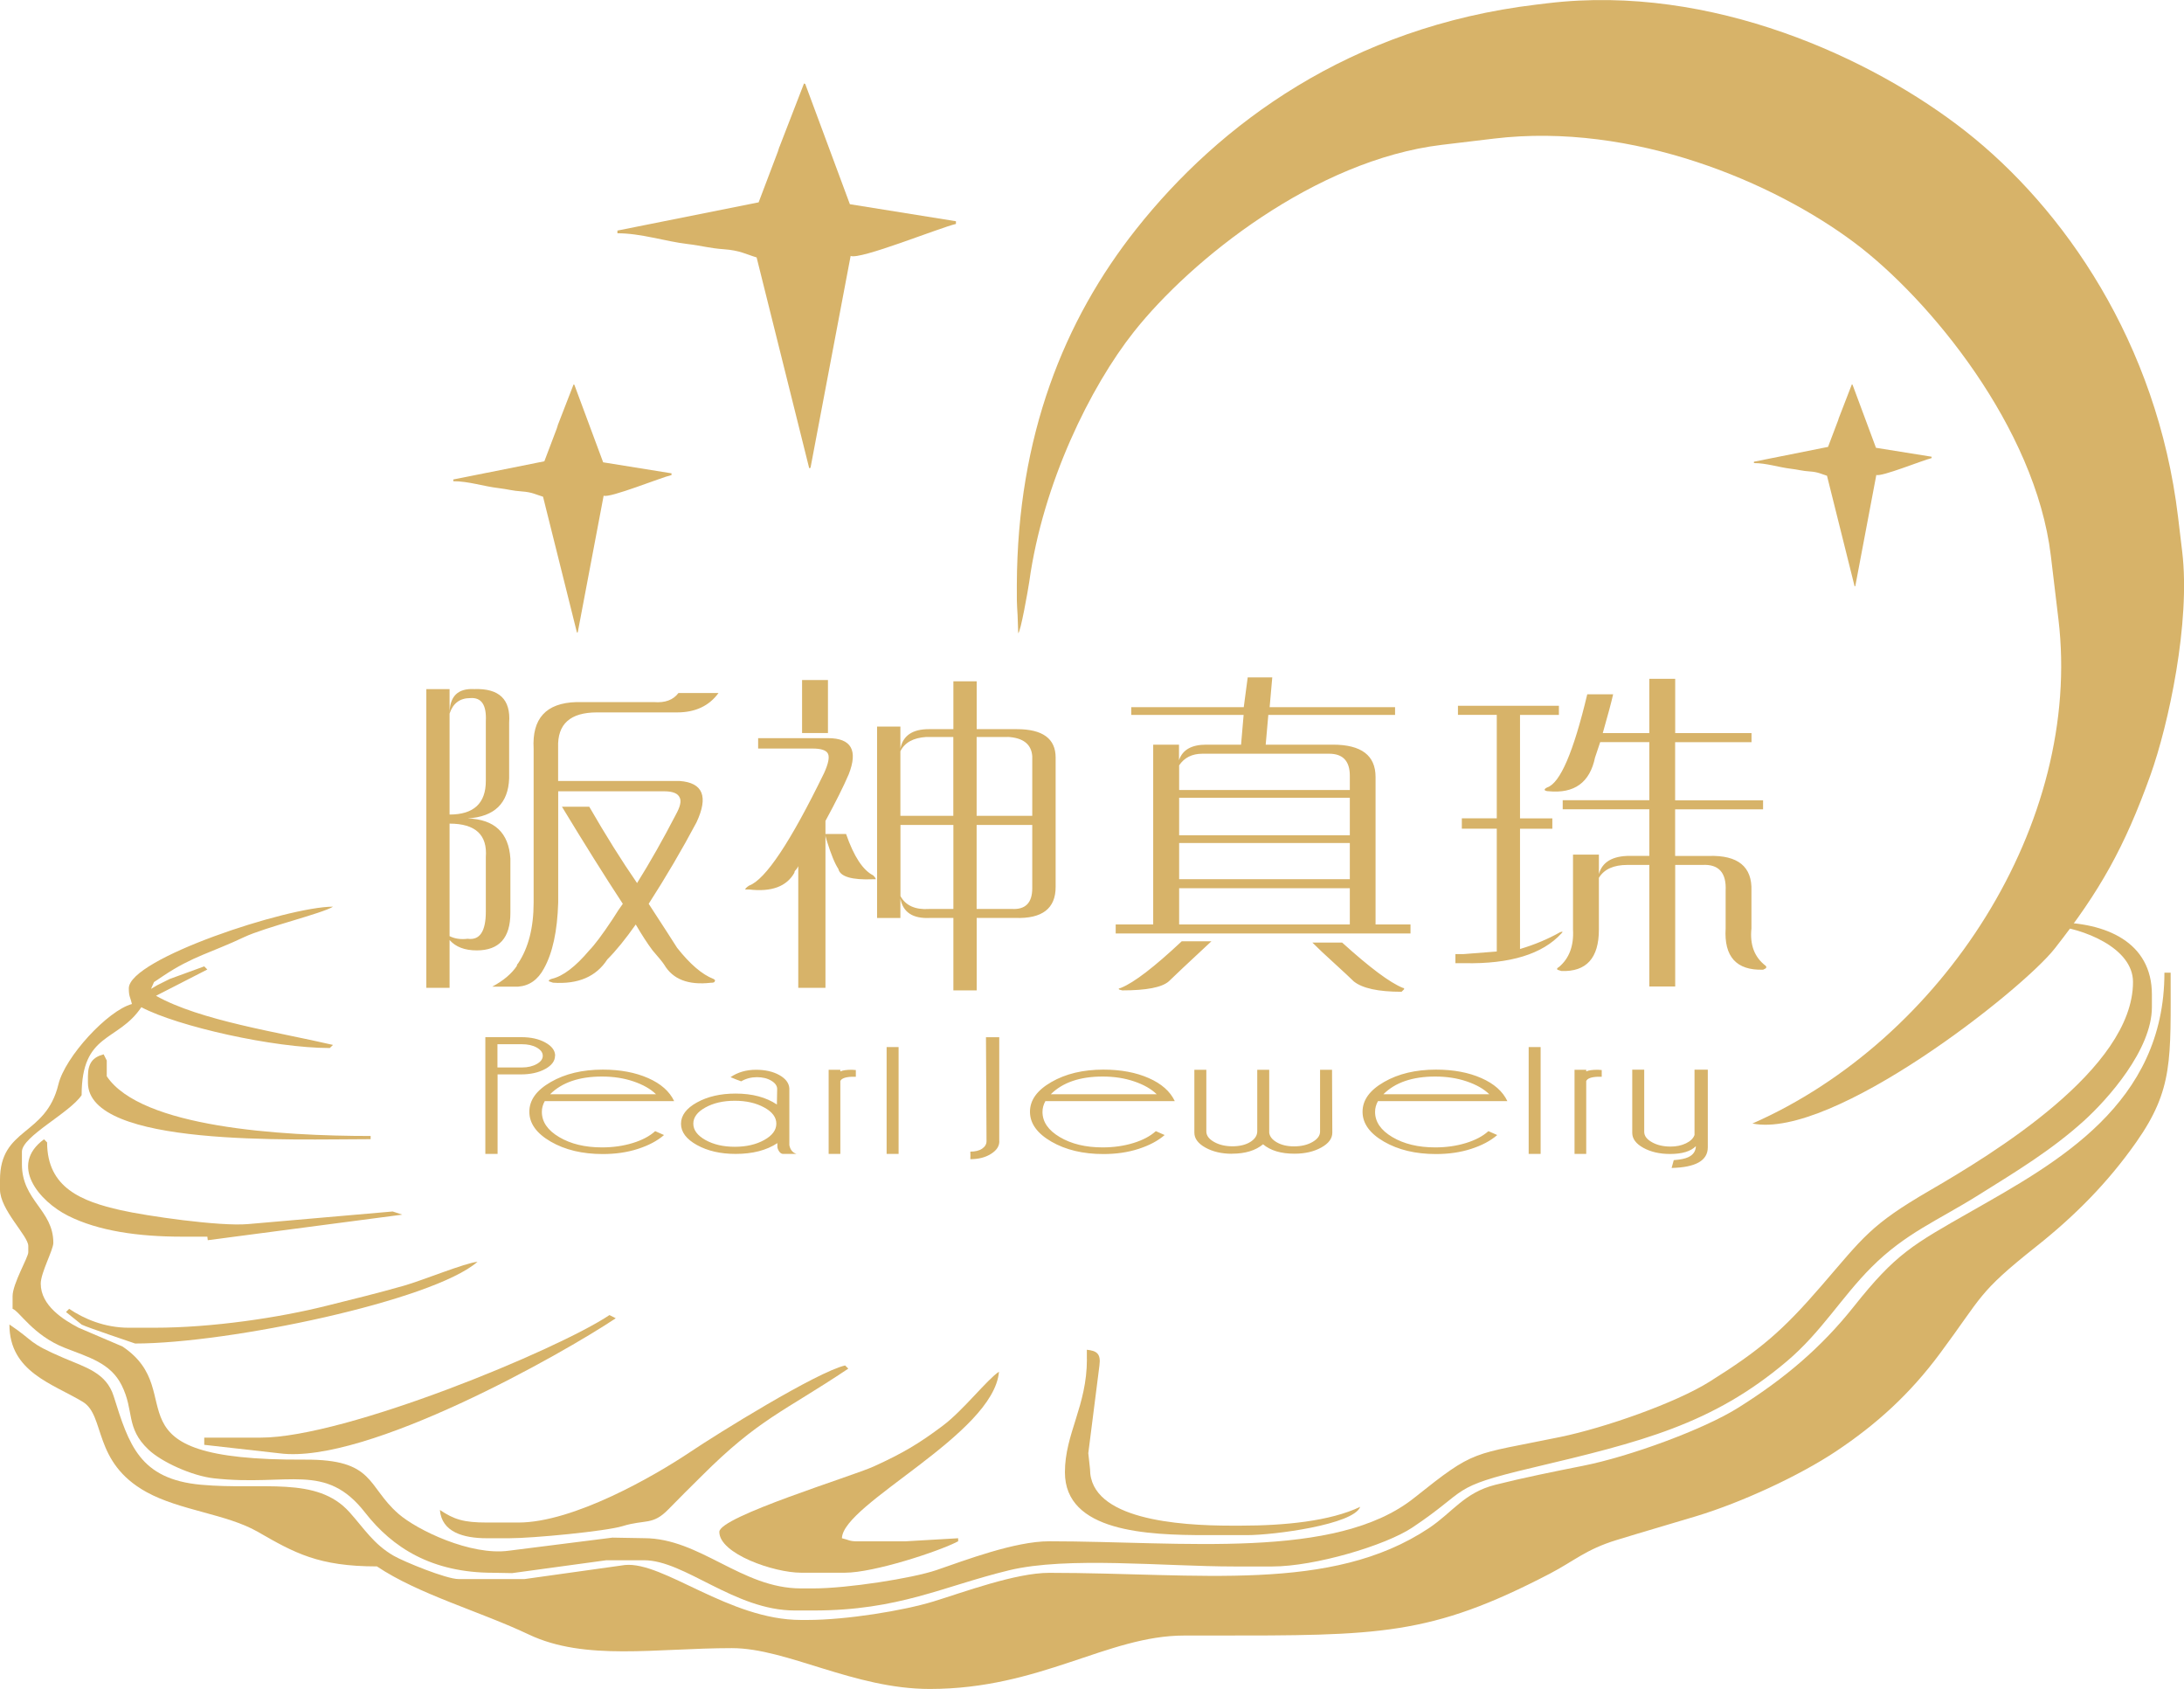
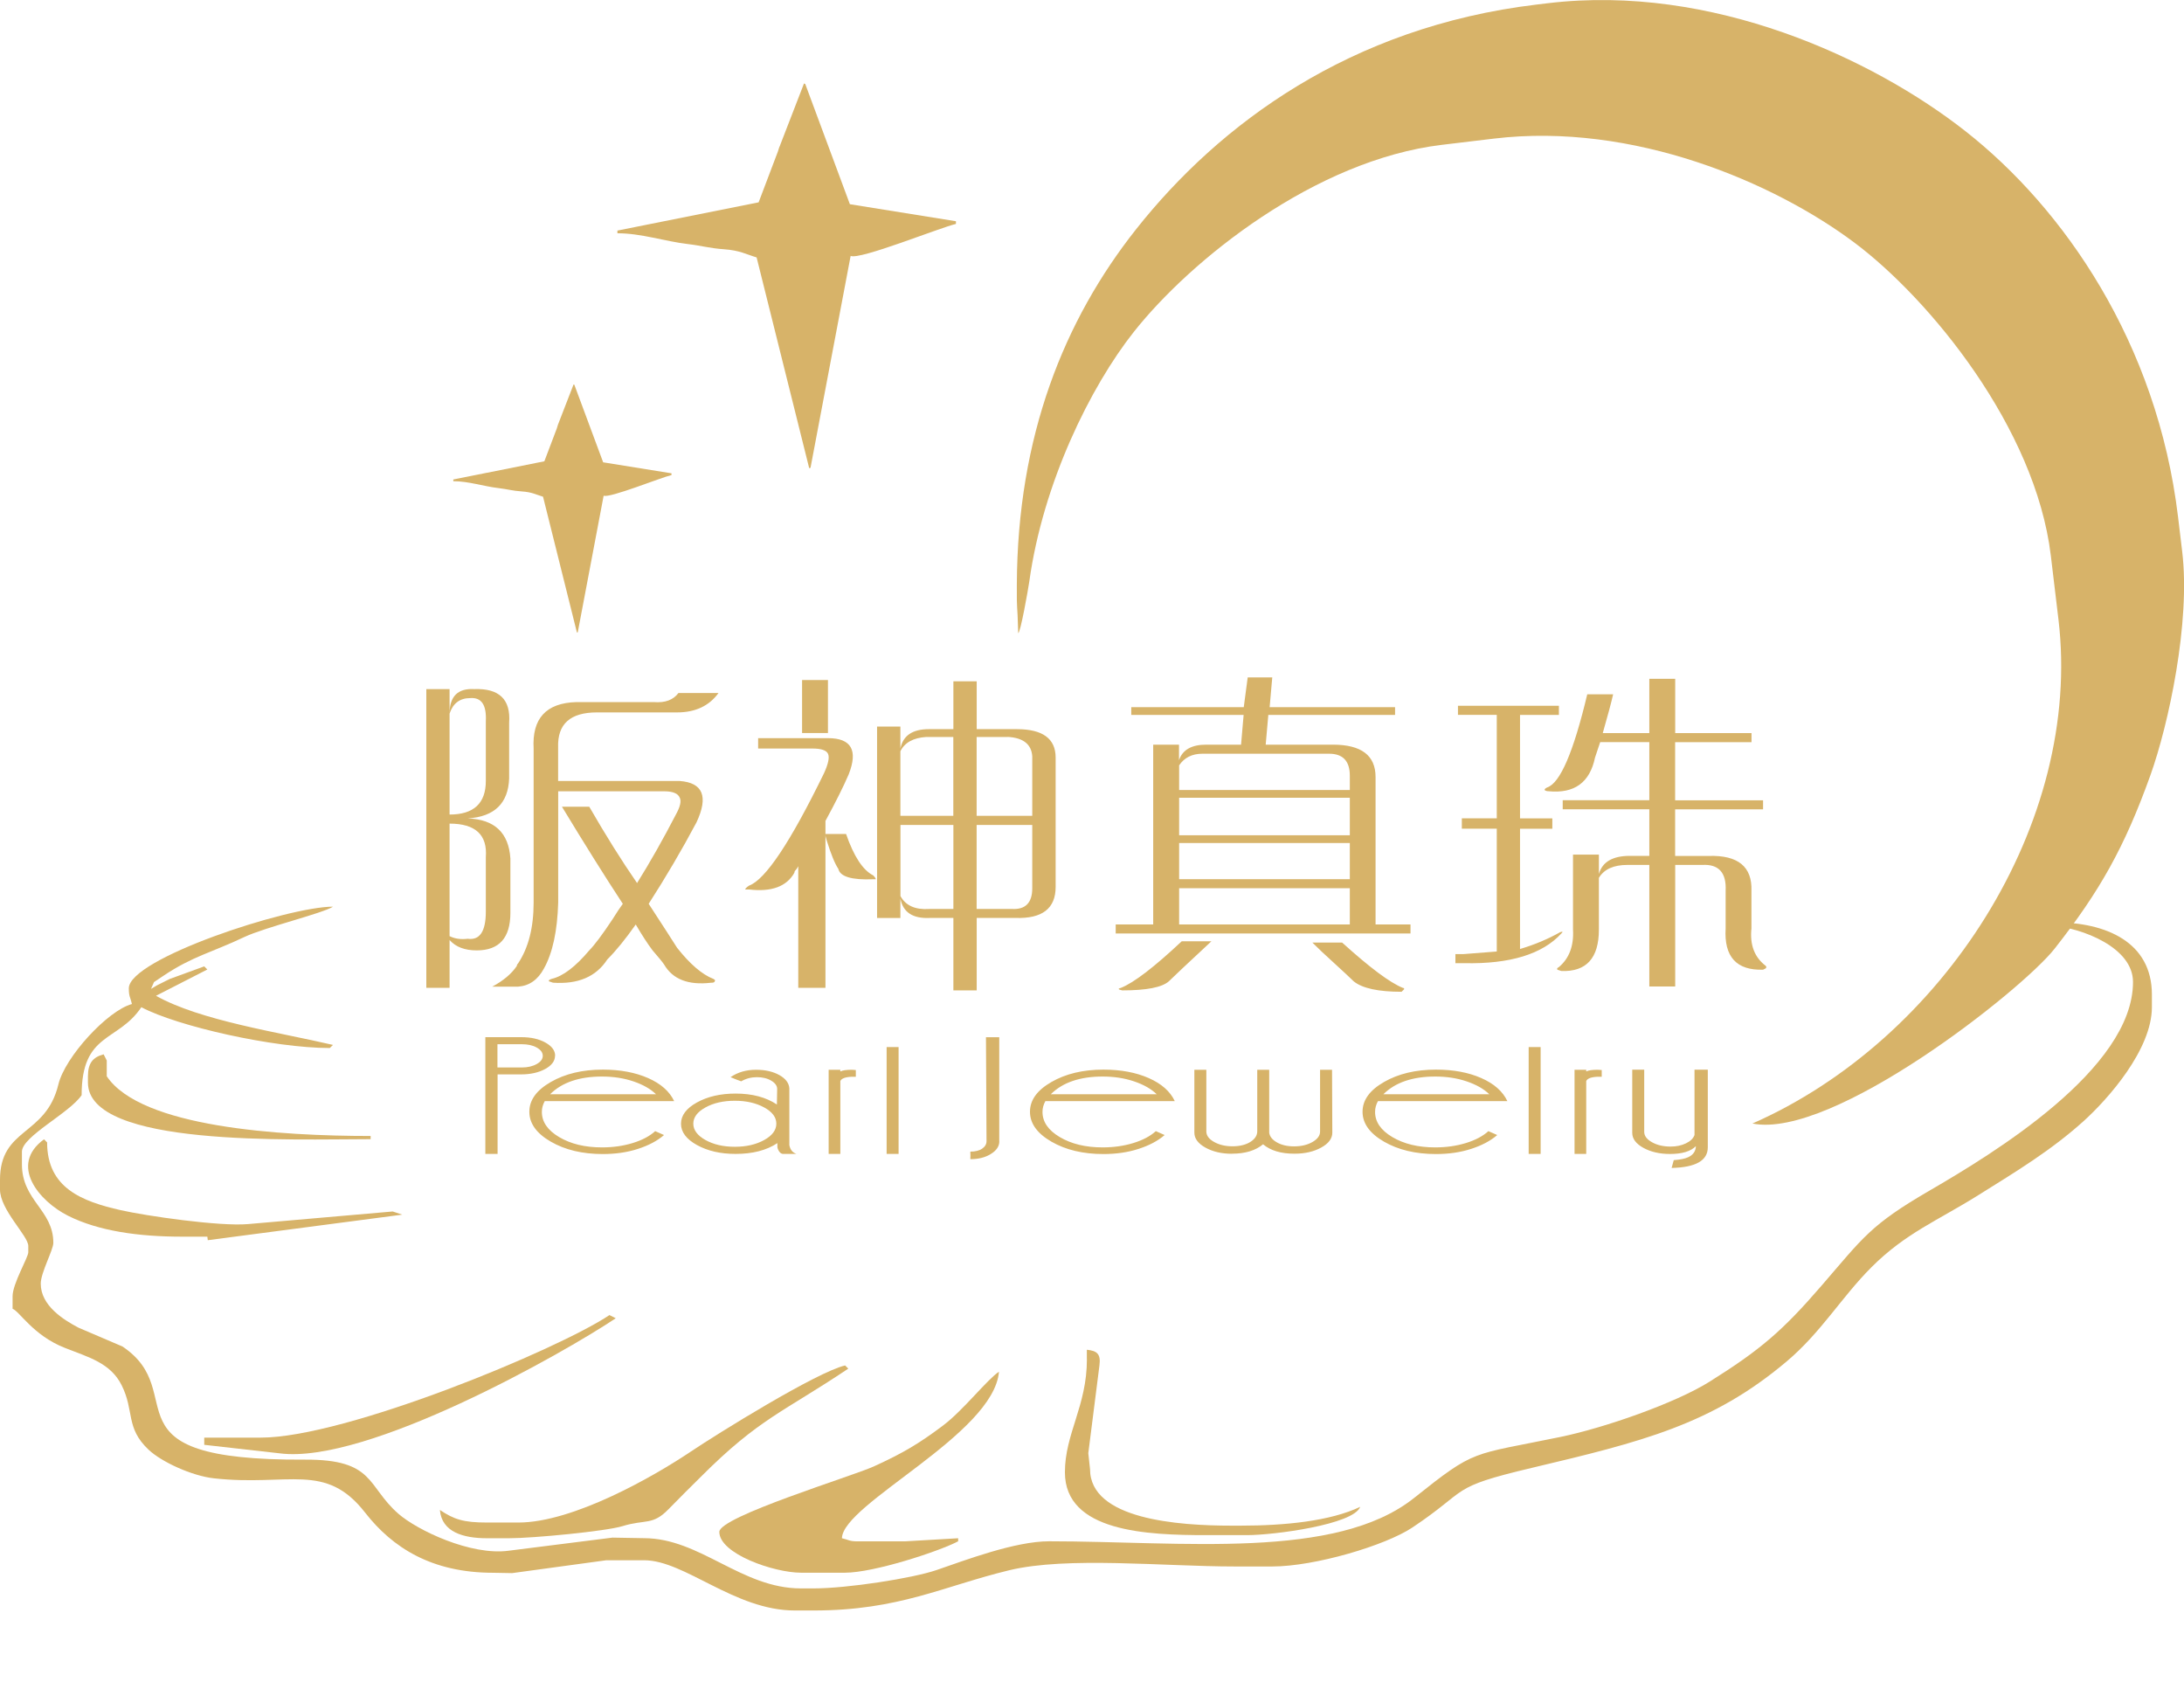
<svg xmlns="http://www.w3.org/2000/svg" id="_レイヤー_2" viewBox="0 0 315.67 244.08">
  <defs>
    <style>.cls-1{fill:#d7b369;fill-rule:evenodd;stroke-width:0px;}</style>
  </defs>
  <g id="svg33">
    <g id="Layer1000">
      <path id="path2" class="cls-1" d="M64.98,142.75h-3.36v-43.17h3.36v3.55c0-2.5,1.19-3.68,3.56-3.55,3.61-.13,5.3,1.49,5.05,4.86v8.04c-.13,3.61-2.12,5.54-5.98,5.79,3.86.13,5.92,2.06,6.16,5.8v7.85c0,3.61-1.62,5.42-4.86,5.42-1.75,0-3.05-.5-3.93-1.5v6.92ZM81.24,116.58h3.93c2.37,4.11,4.67,7.79,6.91,11.03,1.87-2.99,3.74-6.29,5.61-9.9.62-1.12.81-1.93.56-2.43-.25-.62-1-.93-2.24-.93h-15.33v16.08c-.12,4.11-.81,7.29-2.06,9.53-.87,1.62-2.11,2.5-3.73,2.62h-3.74c1.62-.87,2.8-1.87,3.55-2.99,0-.12.06-.25.19-.38,1.49-2.24,2.24-5.17,2.24-8.78v-22.24c-.25-4.36,1.8-6.6,6.16-6.73h11.22c1.62.13,2.8-.31,3.55-1.31h5.79c-1.36,1.87-3.36,2.8-5.98,2.8h-11.59c-3.86,0-5.72,1.68-5.61,5.05v4.86h17.57c3.37.25,4.18,2.24,2.43,5.98-2.12,3.99-4.43,7.91-6.91,11.77,2.11,3.24,3.48,5.36,4.11,6.36,1.87,2.37,3.62,3.86,5.24,4.49.25.12.31.25.18.37,0,.13-.18.19-.56.19-3.24.37-5.49-.5-6.73-2.62-.25-.38-.81-1.06-1.68-2.06-.75-1-1.55-2.24-2.43-3.74-1.49,2.12-2.86,3.8-4.11,5.05-1.62,2.5-4.23,3.61-7.85,3.36-.37-.13-.56-.19-.56-.19-.13-.12,0-.25.38-.37,1.62-.37,3.43-1.75,5.42-4.11.74-.75,1.87-2.24,3.36-4.49.62-1,1.12-1.74,1.49-2.24-2.62-3.99-5.54-8.66-8.79-14.02ZM70.22,131.73v-7.85c.25-3.24-1.5-4.86-5.24-4.86v16.26c.75.38,1.63.5,2.62.38,1.74.25,2.62-1.06,2.62-3.92h0ZM64.98,103.13v14.58c3.49,0,5.24-1.62,5.24-4.86v-8.6c.12-2.37-.62-3.49-2.25-3.37-1.49,0-2.49.74-2.99,2.24ZM130.14,132.66h-3.37v-27.66h3.37v3.18c.37-1.87,1.74-2.81,4.11-2.81h3.55v-6.91h3.37v6.91h5.8c3.74,0,5.61,1.37,5.61,4.11v18.69c0,3.11-1.93,4.61-5.8,4.48h-5.61v10.47h-3.37v-10.47h-3.36c-2.5.13-3.93-.81-4.3-2.81v2.81ZM119.3,142.75h-3.92v-17.57c-.13.25-.25.43-.38.56-.13.12-.18.25-.18.38-1.12,1.99-3.3,2.8-6.55,2.42h-.56c0-.12.18-.31.56-.56,2.37-.87,5.98-6.29,10.84-16.26.62-1.37.81-2.3.56-2.81-.25-.5-1-.74-2.24-.74h-7.85v-1.5h10.1c3.37,0,4.36,1.75,2.99,5.23-.75,1.75-1.87,3.99-3.36,6.73v24.11ZM149.2,128.36v-9.15h-8.04v12.14h5.05c1.99.13,2.99-.87,2.99-2.99ZM134.25,131.35h3.55v-12.14h-7.65v10.28c.74,1.36,2.11,1.99,4.11,1.87h0ZM145.65,106.5h-4.49v11.39h8.04v-8.6c-.12-1.74-1.31-2.68-3.55-2.8h0ZM130.14,108.55v9.34h7.65v-11.39h-3.92c-1.87.12-3.11.81-3.73,2.06ZM119.67,105.93h-3.74v-7.66h3.74v7.66ZM119.3,120.52h2.99c1.12,3.24,2.43,5.23,3.92,5.98.25.25.37.43.37.56h-.37c-3.11.13-4.79-.38-5.04-1.5-.5-.74-1.06-2.11-1.68-4.11-.13-.38-.19-.69-.19-.93h0ZM163.51,103.31v-1.12h16.26l.57-4.3h3.55l-.38,4.3h18.13v1.12h-18.32l-.38,4.3h9.72c4.11,0,6.16,1.56,6.16,4.67v21.31h5.05v1.31h-42.61v-1.31h5.42v-25.98h3.73v2.25c.5-1.5,1.81-2.25,3.93-2.25h5.04l.37-4.3h-16.26ZM170.43,121.82v5.23h24.67v-5.23h-24.67ZM170.43,128.36v5.23h24.67v-5.23h-24.67ZM170.43,115.28v5.42h24.67v-5.42h-24.67ZM170.43,110.6v3.56h24.67v-2.06c0-2.12-1-3.18-2.99-3.18h-18.32c-1.49,0-2.62.57-3.36,1.68h0ZM170.8,136.02h4.3c-3.48,3.24-5.54,5.17-6.16,5.79-1,.88-3.24,1.31-6.73,1.31-.62-.13-.69-.25-.18-.37,1.87-.75,4.79-2.99,8.78-6.73h0ZM189.69,136.21h4.3c3.99,3.61,6.91,5.8,8.78,6.55.13,0,.19.06.19.18-.13.13-.25.25-.38.38-3.36,0-5.67-.5-6.91-1.5-.5-.5-1.44-1.36-2.81-2.62-1.37-1.24-2.43-2.24-3.17-2.99ZM253.15,107.25h-11.03v8.4h12.71v1.31h-12.71v6.73h4.86c4.24-.13,6.29,1.56,6.17,5.05v5.42c-.25,2.36.43,4.17,2.06,5.41.12.13.12.25,0,.37,0,0-.13.06-.37.19-3.87.12-5.67-1.88-5.42-5.98v-5.42c.13-2.62-1-3.87-3.37-3.74h-3.92v17.57h-3.74v-17.57h-3.17c-1.99,0-3.37.62-4.12,1.87v7.48c0,4.11-1.8,6.11-5.42,5.98-.37-.13-.56-.18-.56-.18-.13-.13-.06-.26.19-.38,1.49-1.25,2.18-3.05,2.05-5.42v-10.84h3.74v2.8c.5-1.75,1.99-2.62,4.49-2.62h2.8v-6.73h-12.52v-1.31h12.52v-8.4h-7.1c-.26.74-.5,1.49-.75,2.24-.75,3.61-2.99,5.23-6.73,4.86-.25,0-.44-.06-.56-.18,0-.13.12-.25.38-.37,1.87-.62,3.8-5.11,5.79-13.46h3.74c-.25,1.12-.75,2.99-1.5,5.61h6.73v-7.85h3.74v7.85h11.03v1.32ZM225.31,103.31h-5.61v14.95h4.67v1.5h-4.67v17.38c2.12-.63,4.05-1.44,5.8-2.43.38-.13.44-.06.18.18-2.73,2.99-7.41,4.43-14.01,4.3h-1.31v-1.31h1.12c1.62-.12,3.24-.25,4.86-.38v-17.75h-5.05v-1.5h5.05v-14.95h-5.61v-1.31h14.59v1.31Z" />
      <path id="path4" class="cls-1" d="M80.22,152.57c0,.75-.47,1.39-1.42,1.91-.95.52-2.12.78-3.5.78h-3.38v11.49h-1.77v-16.87h5.2c1.39,0,2.55.26,3.48.78.94.52,1.41,1.16,1.41,1.91ZM78.45,152.53c-.02-.46-.32-.84-.89-1.16-.56-.31-1.27-.47-2.12-.47h-3.54v3.36h3.54c.85,0,1.56-.17,2.16-.51.59-.34.87-.75.85-1.22ZM95.98,164.02c-.98.85-2.24,1.51-3.79,2.01-1.55.5-3.24.74-5.06.74-2.95,0-5.46-.6-7.52-1.79-2.06-1.19-3.1-2.63-3.1-4.32s1.03-3.11,3.1-4.3c2.07-1.19,4.57-1.79,7.52-1.79,2.51,0,4.7.41,6.54,1.22,1.85.81,3.11,1.93,3.77,3.33.15.01-6.08.01-18.7,0-.28.5-.42,1.02-.42,1.56,0,1.44.83,2.65,2.5,3.64,1.67.99,3.73,1.49,6.19,1.49,1.59,0,3.07-.21,4.44-.63,1.37-.42,2.46-1,3.25-1.72.15.07.58.26,1.27.56h0ZM79.51,158.13h15.31c-.79-.77-1.88-1.39-3.27-1.86-1.39-.47-2.9-.7-4.54-.7-3.28,0-5.78.85-7.5,2.56ZM115.13,166.75h-2c-.21-.03-.39-.16-.54-.4-.15-.24-.23-.46-.23-.67v-.49c-1.56,1.04-3.58,1.56-6.04,1.56-2.18,0-4.04-.43-5.58-1.28-1.54-.85-2.31-1.88-2.31-3.08s.77-2.23,2.31-3.08c1.54-.85,3.4-1.28,5.58-1.28,2.41,0,4.4.53,5.97,1.58l.04-2.24c0-.46-.28-.86-.85-1.2-.56-.34-1.26-.51-2.08-.51s-1.58.2-2.27.6c-.46-.16-.98-.36-1.54-.6,1.03-.71,2.26-1.07,3.69-1.07,1.33,0,2.46.26,3.37.77.91.51,1.39,1.15,1.44,1.92v8.2c.13.67.47,1.09,1.04,1.27h0ZM112.21,162.38c0-.92-.58-1.7-1.75-2.34-1.17-.64-2.58-.97-4.25-.97s-3.08.32-4.25.97c-1.17.64-1.75,1.43-1.75,2.34s.58,1.7,1.75,2.36c1.17.65,2.58.98,4.25.98s3.08-.33,4.25-.98c1.17-.65,1.75-1.44,1.75-2.36ZM123.7,155.6h-.58c-.95.04-1.5.25-1.66.62v10.53h-1.69v-12.16h1.69v.24c.33-.16.89-.24,1.66-.24.13,0,.32.01.58.04v.96ZM129.88,151.31v15.44h-1.73v-15.44h1.73ZM144.43,164.93v-15.04h-1.92l.08,15.02c0,.43-.21.79-.63,1.08s-1,.43-1.71.43c.02.39.02.75,0,1.09,1.18,0,2.18-.25,2.98-.76.81-.5,1.21-1.11,1.21-1.82h0ZM168.34,164.02c-.98.85-2.24,1.51-3.79,2.01-1.55.5-3.24.74-5.06.74-2.95,0-5.46-.6-7.52-1.79-2.06-1.19-3.1-2.63-3.1-4.32s1.03-3.11,3.1-4.3c2.07-1.19,4.57-1.79,7.52-1.79,2.52,0,4.7.41,6.54,1.22,1.85.81,3.11,1.93,3.77,3.33.15.01-6.08.01-18.7,0-.28.5-.42,1.02-.42,1.56,0,1.44.83,2.65,2.5,3.64,1.67.99,3.73,1.49,6.19,1.49,1.59,0,3.07-.21,4.44-.63,1.37-.42,2.46-1,3.25-1.72.15.07.58.26,1.27.56h0ZM151.87,158.13h15.32c-.79-.77-1.88-1.39-3.27-1.86-1.39-.47-2.9-.7-4.54-.7-3.28,0-5.78.85-7.5,2.56ZM178.06,166.73c-1.49,0-2.76-.3-3.83-.89-1.06-.59-1.6-1.31-1.6-2.16v-9.09h1.73v8.91c0,.59.37,1.1,1.12,1.52.74.42,1.63.63,2.66.63s1.91-.21,2.58-.63c.67-.42,1-.94,1-1.54v-8.89h1.73v9.11c.08.55.45,1.01,1.12,1.39.67.38,1.49.57,2.46.57,1.05,0,1.94-.21,2.67-.63.73-.42,1.1-.92,1.1-1.5v-8.94h1.73l.04,9.09c0,.84-.53,1.56-1.6,2.15-1.07.59-2.35.89-3.87.89-1.95,0-3.46-.45-4.54-1.36-1.08.9-2.58,1.36-4.5,1.36h0ZM216.41,164.02c-.98.85-2.24,1.51-3.79,2.01-1.55.5-3.24.74-5.06.74-2.95,0-5.46-.6-7.52-1.79-2.06-1.19-3.1-2.63-3.1-4.32s1.03-3.11,3.1-4.3c2.07-1.19,4.57-1.79,7.52-1.79,2.52,0,4.7.41,6.54,1.22,1.85.81,3.11,1.93,3.77,3.33.15.01-6.08.01-18.7,0-.28.5-.42,1.02-.42,1.56,0,1.44.83,2.65,2.5,3.64,1.67.99,3.73,1.49,6.19,1.49,1.59,0,3.07-.21,4.44-.63,1.37-.42,2.46-1,3.25-1.72.15.07.58.26,1.27.56h0ZM199.94,158.13h15.32c-.79-.77-1.88-1.39-3.27-1.86-1.39-.47-2.9-.7-4.54-.7-3.28,0-5.78.85-7.5,2.56ZM222.68,151.31v15.44h-1.73v-15.44h1.73ZM231.51,155.6h-.58c-.95.04-1.5.25-1.66.62v10.53h-1.69v-12.16h1.69v.24c.33-.16.89-.24,1.66-.24.13,0,.32.01.58.04v.96ZM244.92,154.58h1.92v11.22c0,1.91-1.74,2.9-5.23,2.98.1-.37.21-.75.31-1.13.95-.07,1.64-.21,2.08-.42.72-.33,1.09-.86,1.12-1.6-.75.75-1.99,1.13-3.73,1.13-1.51,0-2.8-.3-3.87-.89-1.06-.59-1.6-1.31-1.6-2.16v-9.13h1.73v8.98c0,.58.37,1.08,1.12,1.5.75.42,1.64.63,2.69.63.85,0,1.59-.16,2.23-.47.64-.31,1.05-.71,1.23-1.2v-9.44Z" />
      <path id="path6" class="cls-1" d="M147.16,91.5c.34-.02,1.45-6.35,1.61-7.45,1.98-14.28,8.85-28.18,15.11-36.09,8.27-10.45,26.24-24.84,44.53-27.03l7.52-.9c20.15-2.41,40.53,6.36,52.11,15.04,10.83,8.11,26.16,26.72,28.38,45.22l1.1,9.19c3.53,29.53-16.79,60.8-44.23,72.88,11.61,2.33,38.97-19.28,43.68-25.27,6.53-8.3,10.11-14.66,13.84-25.05,2.63-7.34,5.82-22.14,4.6-32.32l-.6-5.01c-3.02-25.22-16.56-44.62-30.7-55.73-13.44-10.56-36.71-21.34-60.35-18.52l-1.67.2c-26.99,3.23-45.87,17.3-57.86,32.44-10.41,13.14-17.17,29.89-17.26,51.39-.02,4.46.07,2,.2,7.02h0Z" />
-       <path id="path8" class="cls-1" d="M313.75,140.56h-.91c0,18.97-15.5,27.42-27.79,34.42-8.61,4.9-11.03,6.18-17.08,13.8-4.74,5.97-10.06,10.46-16.7,14.63-5.03,3.17-15.78,7.09-22.46,8.41-4.1.81-8.74,1.75-12.69,2.75-4.51,1.14-6.18,4-9.62,6.28-14.13,9.39-33.15,6.44-54.85,6.44-4.87,0-12.4,2.81-16.74,4.14-4.32,1.32-12.54,2.67-18.22,2.67h-.91c-10.42,0-19.89-8.49-25.46-7.94l-14.5,2.03h-9.53c-1.79,0-7.89-2.51-9.36-3.35-2.92-1.67-4.3-3.96-6.41-6.31-4.75-5.3-12.57-3.16-21.46-3.97-8.92-.81-10.44-5.84-12.63-12.8-1.06-3.38-4.07-4.17-7.2-5.51-5.35-2.29-4.09-2.32-7.87-4.85,0,6.88,6.26,8.55,10.61,11.18,3.3,2,1.37,8.72,9.21,13.04,4.82,2.66,11.6,3.17,16.06,5.73,5.34,3.07,8.79,5.01,17.24,5.01,6.04,4.05,14.91,6.5,21.95,9.84,8.14,3.86,18.34,1.97,29.36,1.97,7.94,0,17.62,5.9,28.6,5.9,15.99,0,25.68-7.72,36.78-7.72h4.09c24.13,0,31.43.07,48.73-8.93,3.53-1.84,5.22-3.51,9.66-4.87,4.17-1.28,7.6-2.26,11.53-3.45,6.58-1.99,14.86-5.83,20.16-9.35,5.99-3.99,10.73-8.35,14.99-14.07,6.3-8.46,5.44-8.77,13.97-15.54,5.6-4.44,10.35-9.23,14.45-15.06,5.4-7.68,4.99-11.98,4.99-24.52Z" />
      <path id="path10" class="cls-1" d="M296.95,133.29l-.46.45c4.48.37,11.81,3.17,11.81,8.17,0,12.6-20.39,24.9-29.37,30.12-8.61,5-9.57,6.73-15.7,13.82-5.56,6.43-8.77,9.21-16.14,13.82-4.91,3.08-15.15,6.66-21.54,7.98-13.03,2.69-12.19,1.67-21.15,8.81-11.32,9.03-33.55,6.27-52.76,6.27-4.96,0-12.16,2.75-16.28,4.16-3.52,1.2-12.91,2.65-17.78,2.65h-1.81c-8.61,0-14.57-7.26-22.7-7.26l-4.55-.08-14.97,1.89c-5.51.76-13.29-2.99-15.98-5.35-4.59-4.02-3.37-7.87-13.53-7.81-29.86.16-16.18-9.55-26.34-16.35l-6.36-2.72c-2.16-1.14-5.45-3.18-5.45-6.36,0-1.59,1.82-4.87,1.82-5.9,0-4.75-4.54-6.09-4.54-11.35v-1.82c0-2.21,6.89-5.58,8.63-8.17,0-9.1,5.23-7.63,8.63-12.71,5.23,2.77,19.13,5.9,27.24,5.9l.46-.45c-7.88-1.84-19.2-3.51-25.58-7.1l7.42-3.8-.45-.45-4.99,1.82-1.82.91-.88.52.43-.98,1.36-.91c4.22-2.83,6.98-3.36,11.67-5.59,3-1.42,11.32-3.42,12.85-4.4-6.56,0-29.52,7.53-29.52,11.8,0,1.23.22,1.25.45,2.27-3.5.94-9.67,7.63-10.63,11.62-1.82,7.54-8.44,6.17-8.44,13.81v1.36c0,2.96,4.09,6.71,4.09,8.17v.91c0,.75-2.27,4.54-2.27,6.36v1.81c1,.36,2.98,3.85,7.53,5.64,3.48,1.37,6.62,2.19,8.23,5.4,1.87,3.73.54,6.14,3.87,9.3,1.89,1.8,6.31,3.81,9.46,4.16,10.82,1.2,16.12-2.4,21.85,4.94,3.98,5.1,9.65,8.71,18.53,8.71l2.73.05,13.62-1.86h5.45c5.9,0,13.08,7.26,21.79,7.26h2.72c12.34,0,18.72-3.5,28.25-5.81,8.4-2.03,22.35-.55,32.59-.55h5.45c6.15,0,16.35-3.03,20.25-5.63,8.39-5.6,5.13-5.75,17.26-8.62,15.91-3.77,26.05-6.27,36.84-15.38,5.04-4.26,7.9-9.26,12.26-13.62,4.94-4.94,9.57-6.73,15.46-10.42,5.47-3.42,10.51-6.46,15.2-10.69,3.52-3.18,9.87-10.33,9.87-16.47v-1.82c0-7.56-6.59-10.44-14.08-10.44h0Z" />
      <path id="path12" class="cls-1" d="M138.49,222.74v-.45l-7.72.45h-6.81c-1.23,0-1.25-.22-2.27-.45.11-5,21.95-15.02,22.7-24.07-1.75,1.17-5.19,5.61-8.1,7.79-3.45,2.6-5.82,4-9.99,5.9-3.12,1.42-22.33,7.26-22.33,9.46,0,3.17,7.89,5.9,11.81,5.9h6.36c4.16,0,13.56-3.07,16.35-4.54h0Z" />
      <path id="path14" class="cls-1" d="M122.6,197.77l-.45-.45c-4.12.96-18.5,9.89-22.43,12.53-5.16,3.46-16.84,10.17-24.79,10.17h-4.54c-3.4,0-4.77-.45-6.81-1.82.27,3.21,3.4,4.09,6.81,4.09h3.18c3.48,0,14-1.01,16.41-1.75,3.31-1.02,4.33-.06,6.64-2.44,1.67-1.72,3.06-3.08,4.76-4.77,8.36-8.36,11.84-9.26,21.23-15.55h0Z" />
      <path id="path16" class="cls-1" d="M89,190.5l-.91-.46c-7.48,5.01-38.13,17.71-50.4,17.71h-8.17v1.04s10.9,1.23,10.9,1.23c12.56,1.64,40.94-14.41,48.58-19.52h0Z" />
      <path id="path18" class="cls-1" d="M58.12,175.52l-1.36-.45-20.89,1.82c-4.11.37-14.83-1.19-18.42-2.01-5.62-1.27-10.64-3.21-10.64-9.79l-.45-.45c-5.11,3.74-.69,8.96,3.48,11.05,4.38,2.2,10.15,3.02,16.5,3.02h3.63l.06.51,28.09-3.69Z" />
      <path id="path20" class="cls-1" d="M157.1,196.41c0,6.78-3.18,10.76-3.18,16.35,0,8.62,11.87,9.08,20.43,9.08h5.9c3.89,0,15.42-1.53,16.35-4.09-4.32,2.07-10.95,2.72-17.26,2.72h-1.36c-7.7,0-20.43-.9-20.43-8.17l-.25-2.3,1.61-12.68c.23-1.72-.41-2.12-1.82-2.27v1.36Z" />
-       <path id="path22" class="cls-1" d="M9.99,189.14l-.45.46,2.27,1.82c.7.37,7.72,2.72,7.72,2.73,13.5,0,43.01-6.17,49.49-11.81-1.73.14-8.01,2.71-10.62,3.45-3.95,1.12-7.27,1.93-11.17,2.9-6.85,1.72-16.53,3.18-24.97,3.18h-3.63c-3.53,0-6.51-1.3-8.63-2.73Z" />
      <path id="path24" class="cls-1" d="M15.44,153.27l-.46-.91c-1.54.41-2.27,1.25-2.27,3.18v.91c0,9.35,29.54,8.17,40.86,8.17v-.46c-12.99,0-33.18-1.22-38.14-8.63v-2.27Z" />
      <path id="path26" class="cls-1" d="M80.61,61.5l-.14.44-1.79,4.72-13.16,2.63v.25c2.24,0,4.39.75,6.57,1,1.27.15,1.99.39,3.36.48,1.47.1,2.06.47,3.04.76l4.9,19.63.12-.04,3.74-19.74c.84.4,8.29-2.63,9.81-2.98v-.25l-9.88-1.59-4.16-11.2-.12-.05-2.29,5.91Z" />
      <path id="path28" class="cls-1" d="M112.65,21.22l-.22.69-2.78,7.33-20.41,4.08v.39c3.47,0,6.8,1.16,10.19,1.56,1.97.23,3.09.6,5.22.75,2.28.16,3.2.73,4.71,1.18l7.6,30.46.19-.06,5.8-30.62c1.3.62,12.86-4.07,15.22-4.62v-.39l-15.33-2.46-6.45-17.37-.18-.08-3.55,9.17Z" />
-       <path id="path30" class="cls-1" d="M265.79,60.37l-.11.36-1.46,3.85-10.71,2.14v.2c1.82,0,3.57.61,5.35.82,1.04.12,1.62.32,2.74.39,1.2.08,1.68.38,2.47.62l3.99,15.98.1-.03,3.04-16.07c.68.33,6.75-2.14,7.99-2.43v-.2l-8.04-1.29-3.39-9.12-.1-.04-1.86,4.81Z" />
    </g>
  </g>
</svg>